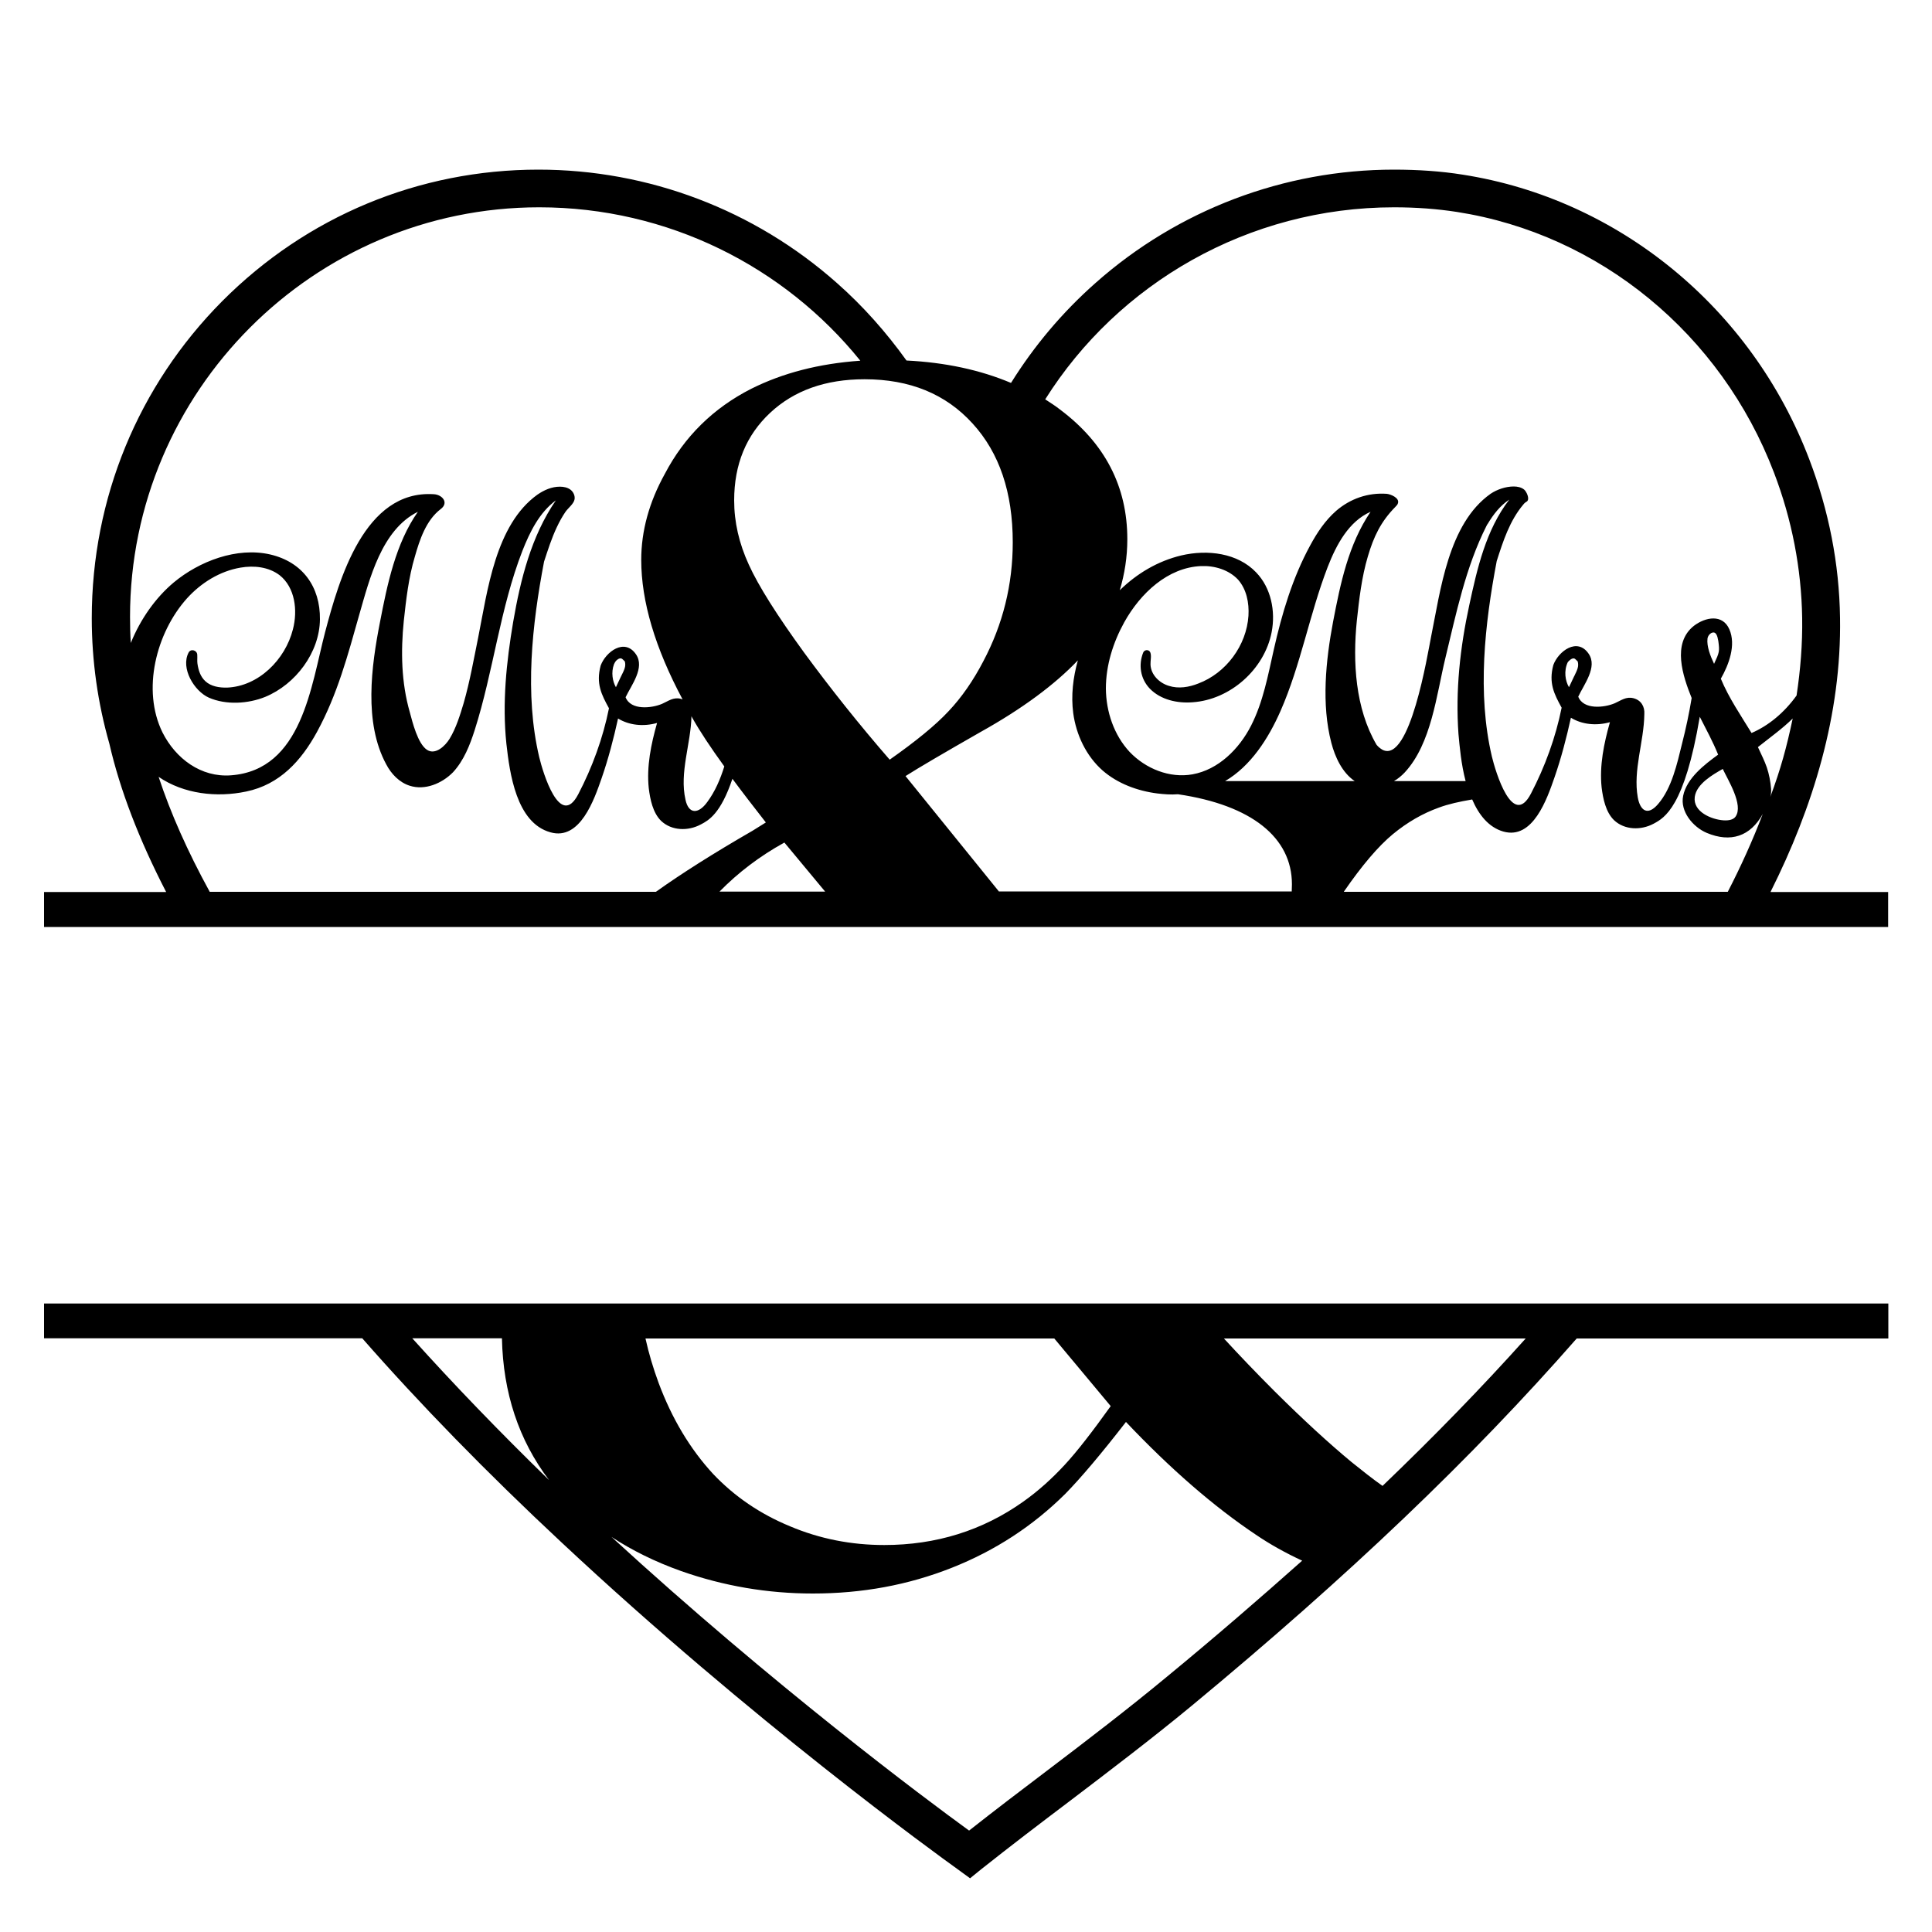
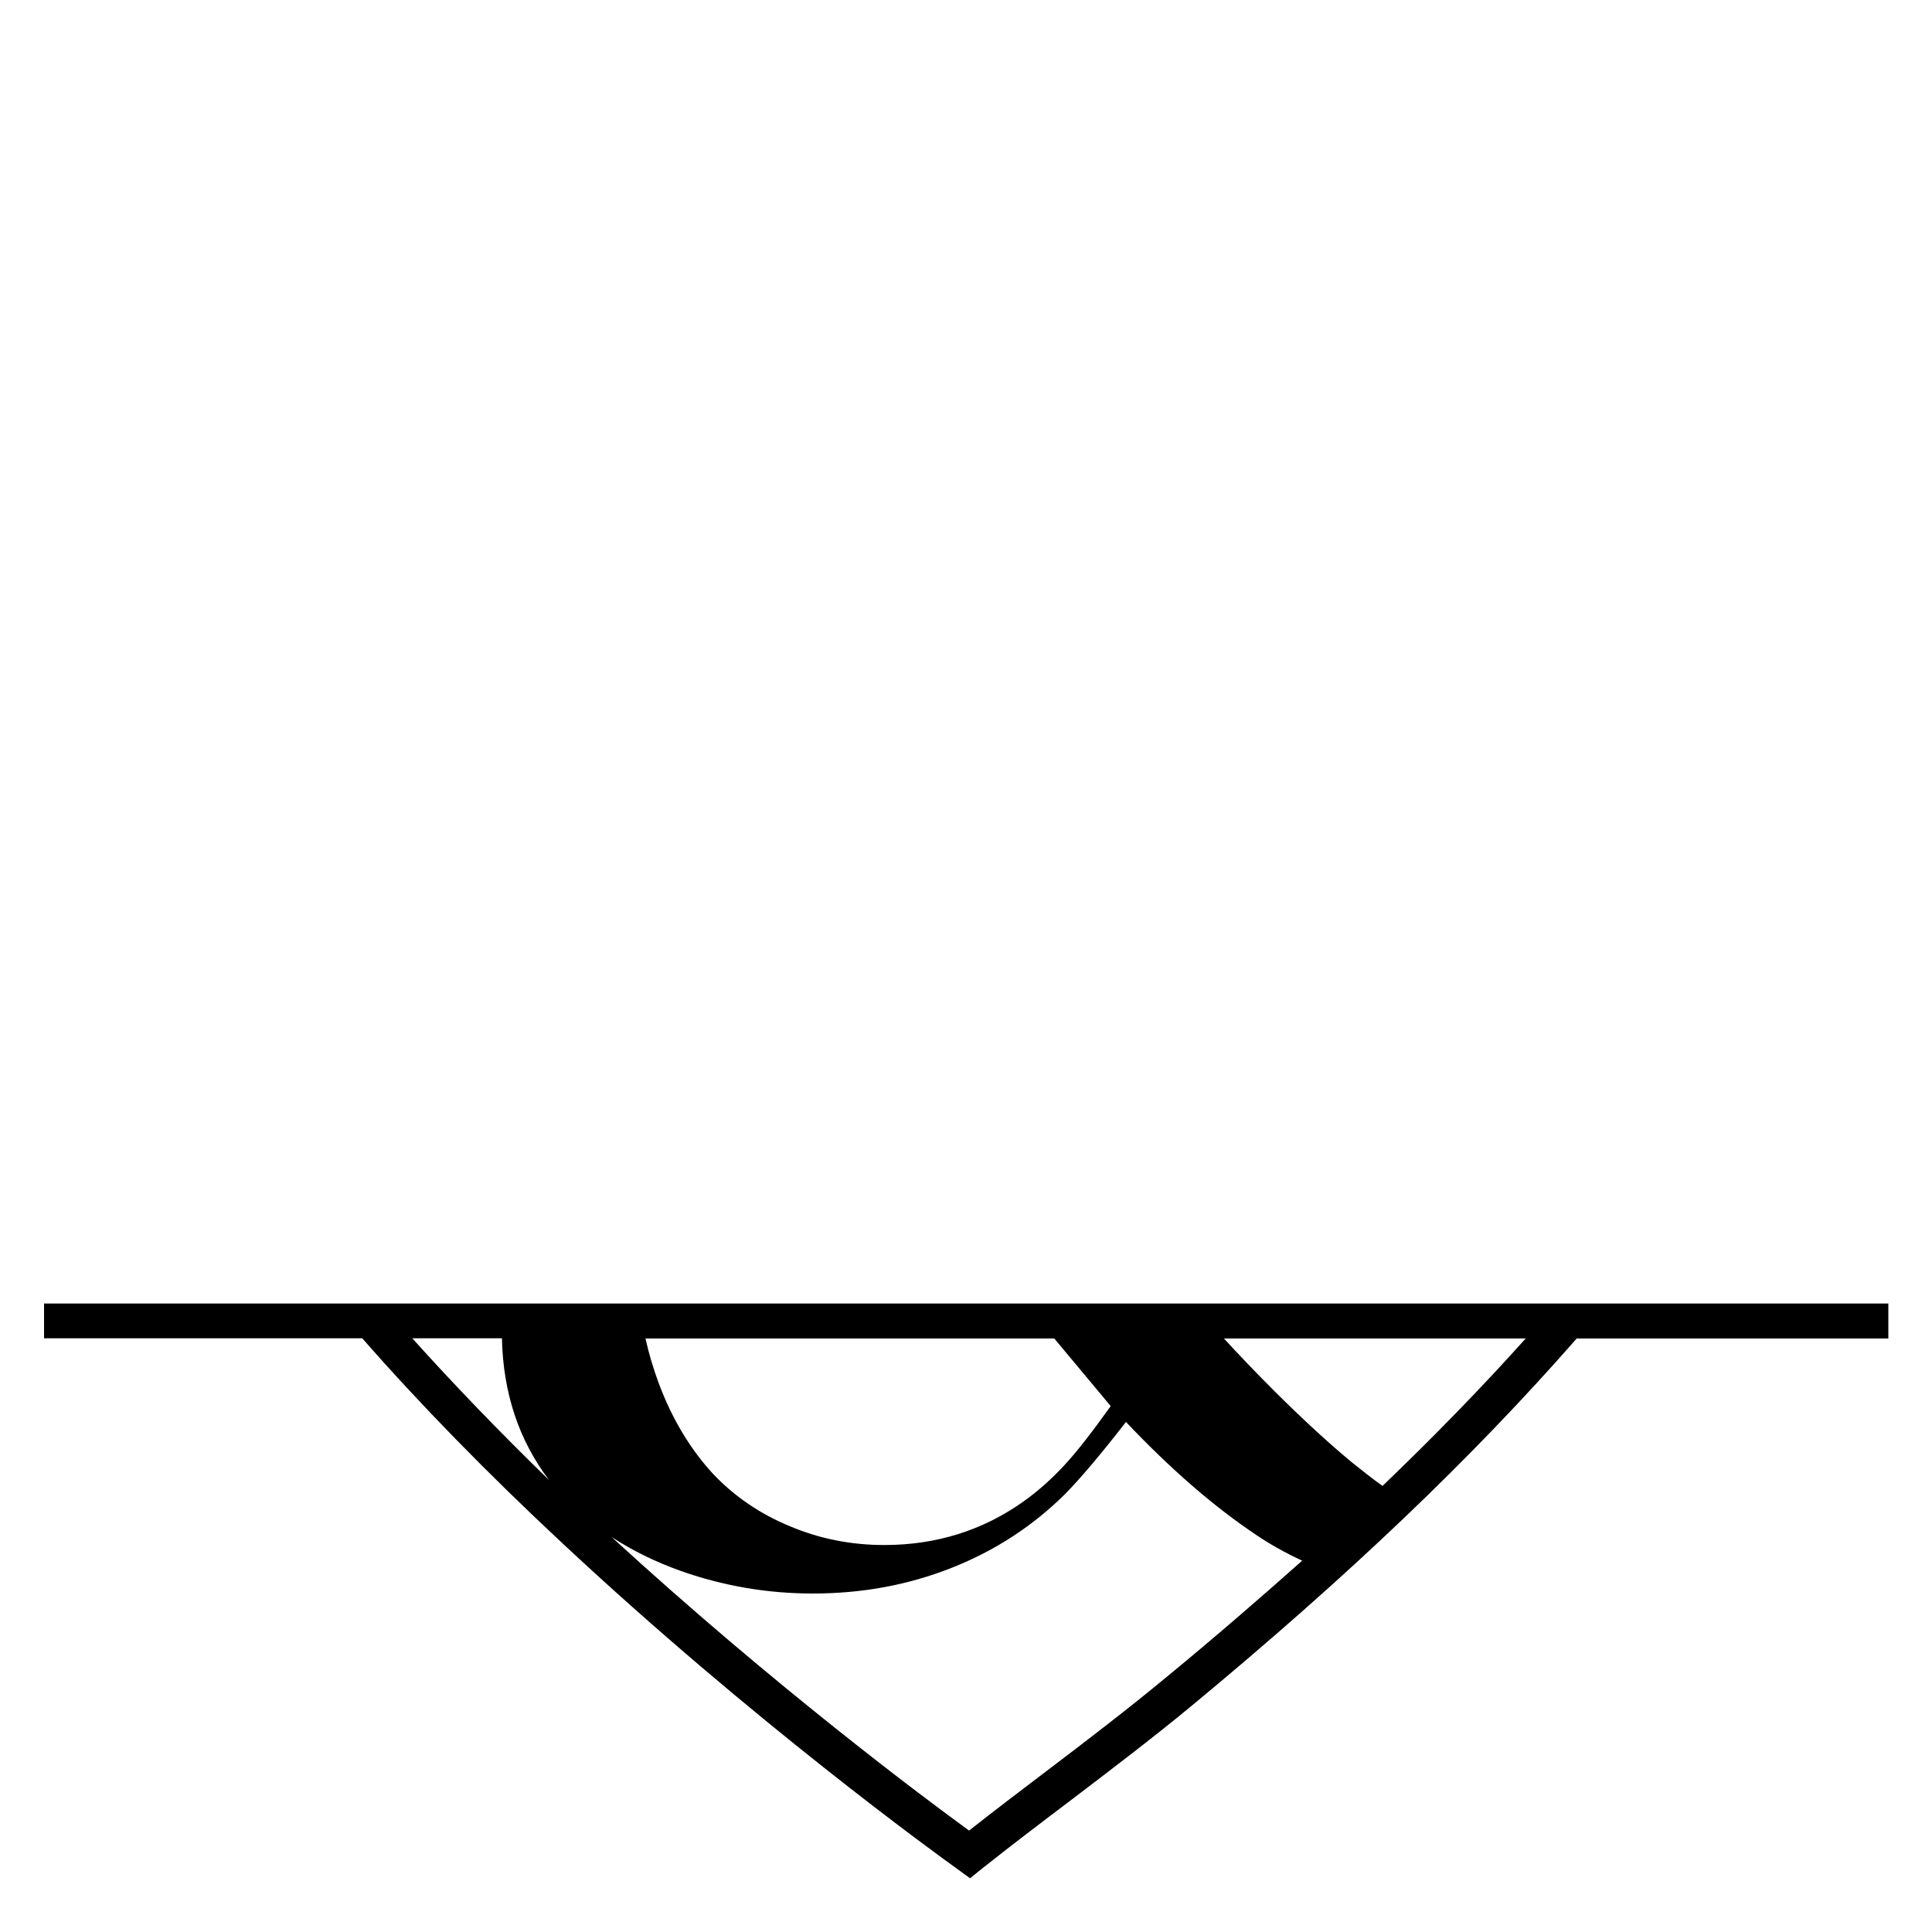
<svg xmlns="http://www.w3.org/2000/svg" version="1.1" id="Layer_1" x="0px" y="0px" width="1000px" height="1000px" viewBox="0 0 1000 1000" style="enable-background:new 0 0 1000 1000;" xml:space="preserve">
  <g>
-     <path d="M916.5,461.5c21.8-43.5,36.7-91.5,35.9-141.7c-0.4-28-5.8-55.5-15.9-82c-29.8-78.4-98.7-134.8-179.4-147.4   c-11.2-1.8-23.2-2.6-35.6-2.6c-56.8,0-111.8,20.8-154.5,58.7c-17.2,15.2-31.8,32.6-43.7,51.7c-15.9-6.7-33.9-10.6-54.1-11.6   c-10.4-14.5-22.4-28.1-36-40.1c-42.7-37.9-97.6-58.7-154.5-58.7c-61.8,0-119.9,24.1-163.7,68.1c-43.5,43.8-67.5,102.1-67.5,164.1   c0,22.1,3.1,43.9,9.1,64.9c5.5,24,15.4,49.7,29.4,76.8H22.8v18.1h954.5v-18.1H916.5z M916.3,412.5c0.4-1.4,0.5-2.8,0.4-4.3   c-0.3-3.7-1-7.4-2.2-11c-1.3-3.7-2.6-6.1-4.6-10.5c6.4-5.1,12.6-9.5,18-14.8C924.7,387,921.7,398,916.3,412.5z M721.6,107.3   c11.3,0,22.2,0.8,32.5,2.4c73.8,11.5,136.7,63.1,164.1,134.9c9.3,24.3,14.2,49.7,14.6,75.3c0.2,13.5-0.9,26.9-2.9,40.1   c-6.4,8.9-14.5,15.6-23.3,19.4c-5.5-9-11.8-18.2-15.9-28.1c4.1-7.2,8-17.4,4.4-25.6c-3.5-8-12.4-6.3-18.3-1.8   c-11.6,9.1-5.7,26.2-1.2,37.4c-1.3,7.9-3,15.9-5,23.7c-2.5,10.2-5.3,23-12.4,31.2c-5.5,6.4-9.3,3.2-10.5-3.5   c-2.5-14.2,3.2-28.6,3.4-43c0.3-4-1.7-7.3-5.6-8.3c-3.9-1-6.5,1.2-9.7,2.6c-5.4,2.3-16.2,3.5-18.9-3.4c2.9-6.3,10.1-15.3,5.4-22.2   c-5.9-8.7-15.7-1.3-18.3,5.8c-2.5,9.3,0.4,15,4.3,22.1c-3.1,15.4-8.6,30.5-15.9,44.5c-9.5,18.2-18.3-11.3-20.2-19.2   c-7.7-32.7-3.7-68.6,2.5-101.2c3.3-10.3,6.7-20.9,13.8-29.3c0.3-0.4,0.6-0.7,1-1c0.3-0.2,0.6-0.4,0.9-0.6c1.5-1.4-0.3-5-1.4-6   c-1.5-1.3-3.6-1.7-5.5-1.7c-4.1,0-8.6,1.5-12,3.8c-21.9,15.5-25.9,50-30.8,74.1c-1.7,8.4-10.9,65.6-25.1,58.4   c-1.2-0.7-2.2-1.5-3.1-2.6c-11-18.8-12.4-42.8-10.2-64.3c1.2-11.1,2.5-22.5,5.7-33.2c3-10.2,6.7-18,14.2-25.6   c0.6-0.6,1.2-1.2,1.4-2c0.8-2.8-3.9-4.6-5.8-4.8c-9.7-0.7-18.9,2.5-26.2,8.8c-5.7,5-9.9,11.3-13.5,18   c-9.1,16.7-14.6,35.2-18.8,53.9c-3,13.3-5.5,27-11.7,39.2c-6.2,12.2-17,22.9-30.4,25.3c-11.8,2.1-24.2-2.9-32.5-11.6   c-8.1-8.7-12.2-20.8-12.3-32.8c0-12,3.7-23.8,9.5-34.3c8.4-15.1,22.6-28.4,39.8-29.1c6.9-0.3,14.3,1.9,19.1,7   c4.4,5,5.8,12,5.4,18.7c-1,15.4-11.6,29.7-26,35.1c-4.8,1.9-10.2,2.8-15.2,1.2c-5-1.5-9.3-5.8-9.5-11c-0.1-1.9,0.6-4.5-0.1-6.3   c-0.7-1.7-3.1-1.5-3.7,0.1c-2.5,6.3-1.5,13.5,3.5,18.7c5.6,5.7,14.1,7.6,22,7c19.6-1.3,37.3-17.1,41-36.3c2.1-10.9-0.3-22.9-8-30.9   c-9.6-10.1-25.2-12-38.8-8.8c-12.1,2.9-22.9,9.3-31.8,18c2.5-8.4,3.9-17.2,3.9-26.4c0-27.3-11.6-49.7-34.8-67.1   c-2.4-1.9-5.1-3.6-7.7-5.3C578.7,146.8,646,107.3,721.6,107.3z M898.3,422.7c-1,1.4-3.1,2.1-6.2,1.9c-6.2-0.4-15.9-4.4-14.9-12.1   c0.9-6.8,9.4-11.6,14.5-14.5C894.3,403.6,902.6,416.7,898.3,422.7z M887.2,343.6c-1.9-4-3.9-9.1-3.4-13.1c0.2-1.3,1.1-2.5,2.3-3   c2.1-0.7,2.8,1.4,3.3,4.3C890.1,337.1,890,337.6,887.2,343.6z M814.6,350.4C814.6,350.4,814.6,350.4,814.6,350.4   c-0.7,1.4-1.5,3.2-2.5,5.3c-1.9-3.2-2.8-8.4-0.6-13c0.7-0.8,2-2.1,3.2-1.9c0.7,0.1,1.7,1.5,1.9,1.5   C817.3,344.9,816.5,346.6,814.6,350.4z M815.3,349.2c-0.1,0.2-0.2,0.4-0.4,0.7C815,349.6,815.2,349.3,815.3,349.2z M754.9,379.9   c0.6,6.5,1.4,15.7,3.7,24.4h-37.1c2.1-1.2,4-2.8,5.6-4.5c13.8-14.9,16.4-40.1,21-59.1c5.6-23.1,10.5-47.1,21.3-68.5   c0.2-0.3,0.3-0.7,0.6-1c3-5,6.4-9.4,11.2-12.6c-12.1,15.7-16.6,35.6-20.7,54.6C755.7,335.3,753.3,357.5,754.9,379.9z M689.1,384.5   c1.9,7.3,5.6,15.4,12.1,19.8h-67.1c13.3-7.8,22.4-22,28.7-36.3c10.5-23.9,15-50.1,24.4-74.5c4.5-11.6,10.9-23.6,22.2-28.6   c-11.5,17-15.6,37.1-19.4,56.9C686.2,341.9,683.9,364.6,689.1,384.5z M503.4,219.2c13.9,15.2,20.8,35.7,20.8,61.5   c0,21.9-5.1,42.4-15.2,61.5c-5.2,10-11.2,18.7-18,25.9c-6.8,7.3-17,15.6-30.5,25.1c-15.9-18.3-30.6-36.8-44.2-55.3   c-14.1-19.4-23.7-34.6-28.7-45.6c-5.1-11.1-7.6-22.1-7.6-33.3c0-18.6,6.2-33.7,18.6-45.3c12.4-11.6,28.7-17.4,48.9-17.4   C470.9,196.3,489.5,203.9,503.4,219.2z M102.1,338.9c-0.1-2.4-3.4-3.3-4.5-1.1c-4.2,8.1,2.9,19.9,10.5,23.3   c8.9,3.9,20.3,3.2,29.2-0.4c15.7-6.5,28.1-22.9,28.3-40.1c0.2-16.9-9-29.7-25.7-33.6c-17.3-4-36.8,3.5-50,14.5   c-9.3,7.8-17.2,18.9-22.2,31.3c-0.3-4.5-0.4-9-0.4-13.5c0-116.6,95-212,211.8-212c66.6,0,126.9,30.7,166.2,79.4   c-21.5,1.5-40.2,6.4-56.4,14.5c-19.7,10-34.7,24.8-44.8,44.1c-8.1,14.6-12.2,29.5-12.2,44.5c0,21.5,7.2,45.6,21.4,72.2   c-0.2-0.1-0.6-0.2-0.9-0.3c-3.9-1-6.5,1.2-9.7,2.6c-5.4,2.3-16.2,3.5-18.9-3.4c3-6.3,10.1-15.3,5.4-22.2   c-5.9-8.7-15.7-1.3-18.3,5.8c-2.5,9.3,0.4,15,4.3,22.1c-3.1,15.4-8.6,30.5-15.9,44.5c-9.5,18.2-18.3-11.3-20.2-19.2   c-7.7-32.7-3.7-68.6,2.5-101.2c2-6.1,3.9-12.1,6.6-17.8c1.3-2.8,2.8-5.5,4.5-8c1.4-2,4.3-4.1,4.7-6.5c0.3-1.9-0.7-3.9-2.2-5   c-1.5-1.1-3.5-1.5-5.4-1.5c-4.2,0-8.1,1.7-11.6,4.1c-21.8,15.6-25.9,49.9-30.7,74c-2.3,11.3-4.3,22.7-7.5,33.9   c-1.9,6.3-3.9,12.9-7.3,18.5c-2.2,3.6-7.3,8.6-11.7,5.7c-4.8-3.2-7.5-14.3-8.9-19.5c-4.4-15.3-4.7-31.5-3.1-47.2   c1.2-11.1,2.5-22.5,5.7-33.2c2.5-8.8,5.8-18.9,13.4-24.7c4.4-3.3,0.8-7.5-3.6-7.7c-35.9-2.3-49,44.2-56.2,71.3   c-7.3,27.8-11.9,71.4-48.7,74.2c-15.6,1.2-28.7-8.7-35.5-22.2c-10.8-22-3.3-51.5,12.6-69.3c7.3-8.1,17.1-14.2,27.8-16   c6.9-1.2,14.5-0.4,20.2,3.9c8,6.3,9.5,18.2,6.9,28.1c-4,15.7-17.8,29.4-34,30.1c-4.1,0.1-8.4-0.6-11.3-3.3   c-2.6-2.4-3.6-5.7-4.1-9.1C102,342.2,102.2,340.6,102.1,338.9z M374.9,396.7c-2.1,6.7-4.8,13-8.8,18.4c-4.6,6.4-9.7,6.4-11.3-1.2   c-3.2-14.1,2.8-28.9,3.1-43.2c0.1,0.2,0.3,0.6,0.4,0.8C362.3,378.6,367.8,386.9,374.9,396.7z M321.3,350.4   c-0.7,1.4-1.5,3.2-2.5,5.3c-1.7-2.9-2.6-7.6-1-11.9c0.3-0.7,0.7-1.4,1.3-2c0.7-0.6,1.5-1.2,2.4-1c0.7,0.1,1.7,1.5,1.9,1.5   C324.1,344.9,323.2,346.6,321.3,350.4z M321.9,349.2c0,0.1-0.1,0.2-0.2,0.4C321.8,349.4,321.9,349.3,321.9,349.2z M108.5,461.5   c-11.4-20.8-20.2-40.6-26.4-59.4c13,8.9,30.1,10.8,45.3,7.6c17.4-3.6,28.5-15.9,36.7-30.9c10.6-19.5,15.9-39.6,21.9-60.8   c5.3-18.4,11.5-43.8,30.3-53.1c-11.5,16.3-15.9,37.8-19.6,57c-4.5,22.9-8.5,52.1,3.2,73.7c2.6,5,6.8,9.4,12.2,11.1   c7.8,2.5,16.6-1.1,22.4-7c5.6-6.1,8.7-14,11.2-21.8c9.7-30.5,13.1-63,24.7-92.8c3.9-9.9,8.8-19.8,17.3-26.1   c-12.7,18.5-18.3,40.9-22.1,63c-3.5,20.7-5.7,41.9-3.5,62.9c1.7,15.2,5.1,41,22.8,45.9c15.4,4.4,22.7-17.1,26.5-28   c3.5-10.1,6.2-20.5,8.5-30.9c5.7,3.5,13.1,4.3,20.2,2.3c-3.1,10.9-5.5,22.5-4.3,33.8c0.7,5.7,2.1,12.7,6.4,16.9   c5.5,5.2,14,5.3,20.4,1.9l0.2-0.1c4-2.1,10.2-5.5,16.3-23.6c5.1,6.9,10.9,14.4,17.3,22.6l-6.9,4.3c-20.3,11.7-37,22.3-50,31.6   H108.5z M372.4,461.5c9.7-9.9,20.9-18.4,33.6-25.4l21.1,25.4H372.4z M517.1,461.5l-48.4-59.8c6.9-4.4,19.9-12,38.8-22.8   c21.7-12.1,38.5-24.6,50.4-37.1c-2.5,8.9-3.6,18.2-2.4,27.3c1.5,11.2,6.7,22.2,15.2,29.7c7.8,6.8,18.1,10.6,28.4,11.9   c3.5,0.4,7,0.7,10.6,0.4c38.1,5.6,59,22.4,59,46.6c0,1.2-0.1,2.5-0.1,3.7H517.1z M695.6,461.5c9.3-13.5,17.8-23.5,25.3-29.7   c7.5-6.2,15.5-10.8,23.9-13.8c4.8-1.8,10.7-3.1,17.2-4.2c3.4,7.9,8.5,14.4,16.1,16.6c15.4,4.4,22.7-17.1,26.5-28   c3.5-10.1,6.2-20.5,8.5-30.9c5.7,3.5,13.1,4.3,20.2,2.3c-3.1,10.9-5.5,22.5-4.3,33.8c0.7,5.7,2.1,12.7,6.4,16.9   c5.5,5.2,14,5.3,20.4,1.9l0.2-0.1c5.5-3,15.9-8.5,23.8-55.3c3.3,6.5,6.8,12.9,9.5,19.6c-7,5.1-16.2,12.1-18.1,21.3   c-1.7,8.1,5.1,16.2,12.2,19.2c12.4,5.2,22.6,1.8,29-9.8c-5.3,13.9-11.4,27.3-18.1,40.3H695.6z" />
    <path d="M22.8,692.7h164.7c29.8,34,64.4,69.5,103.2,105.7c98.8,92.4,194.5,161.6,205.1,169.2l6.3,4.6l5.8-4.7   c15.1-12,30.6-23.8,45.7-35.2c20.9-15.9,42.5-32.3,63.1-49.3c81.5-67.5,145.1-128.2,199.4-190.2h161.3v-18.1H22.8V692.7z    M213.4,692.7h46.4c0.6,28.2,8.7,52.7,24.4,73.4C258.4,741,234.8,716.5,213.4,692.7z M574.9,727.8c-9.6,13.4-17.5,23.6-23.9,30.5   c-6.4,6.9-13.4,13.3-21.3,18.9c-21.1,15-45.2,22.5-72,22.5c-17.1,0-33.4-3.2-48.8-9.7c-15.5-6.4-28.7-15.4-39.8-27.1   c-11.9-12.9-21.3-28.6-28.2-47.1c-2.8-7.6-5.1-15.3-6.8-23h211.6L574.9,727.8z M604.2,867.7c-20.4,16.9-41.7,33.2-62.4,48.9   c-13.2,10-26.9,20.4-40.2,30.9c-22.9-16.6-101.5-75.3-185.1-152c10.5,6.9,22.6,12.9,36.1,17.7c21.9,7.7,44.6,11.6,68.1,11.6   c25.6,0,49.4-4.4,71.9-13.3c22.5-8.9,42.1-21.7,58.9-38.4c8.1-8.3,18.5-20.6,31.3-37.1c23.1,24.4,45.6,43.9,67.3,58.4   c7.5,5.1,15.5,9.5,23.9,13.4C652.2,827.2,629.1,847.2,604.2,867.7z M715.6,769.1c-5.1-3.6-10.4-7.8-16-12.3   c-11.6-9.6-24.8-21.7-39.8-36.6c-9.6-9.6-18.3-18.7-26.3-27.4h156.2C767,718.1,742.5,743.3,715.6,769.1z" />
  </g>
</svg>